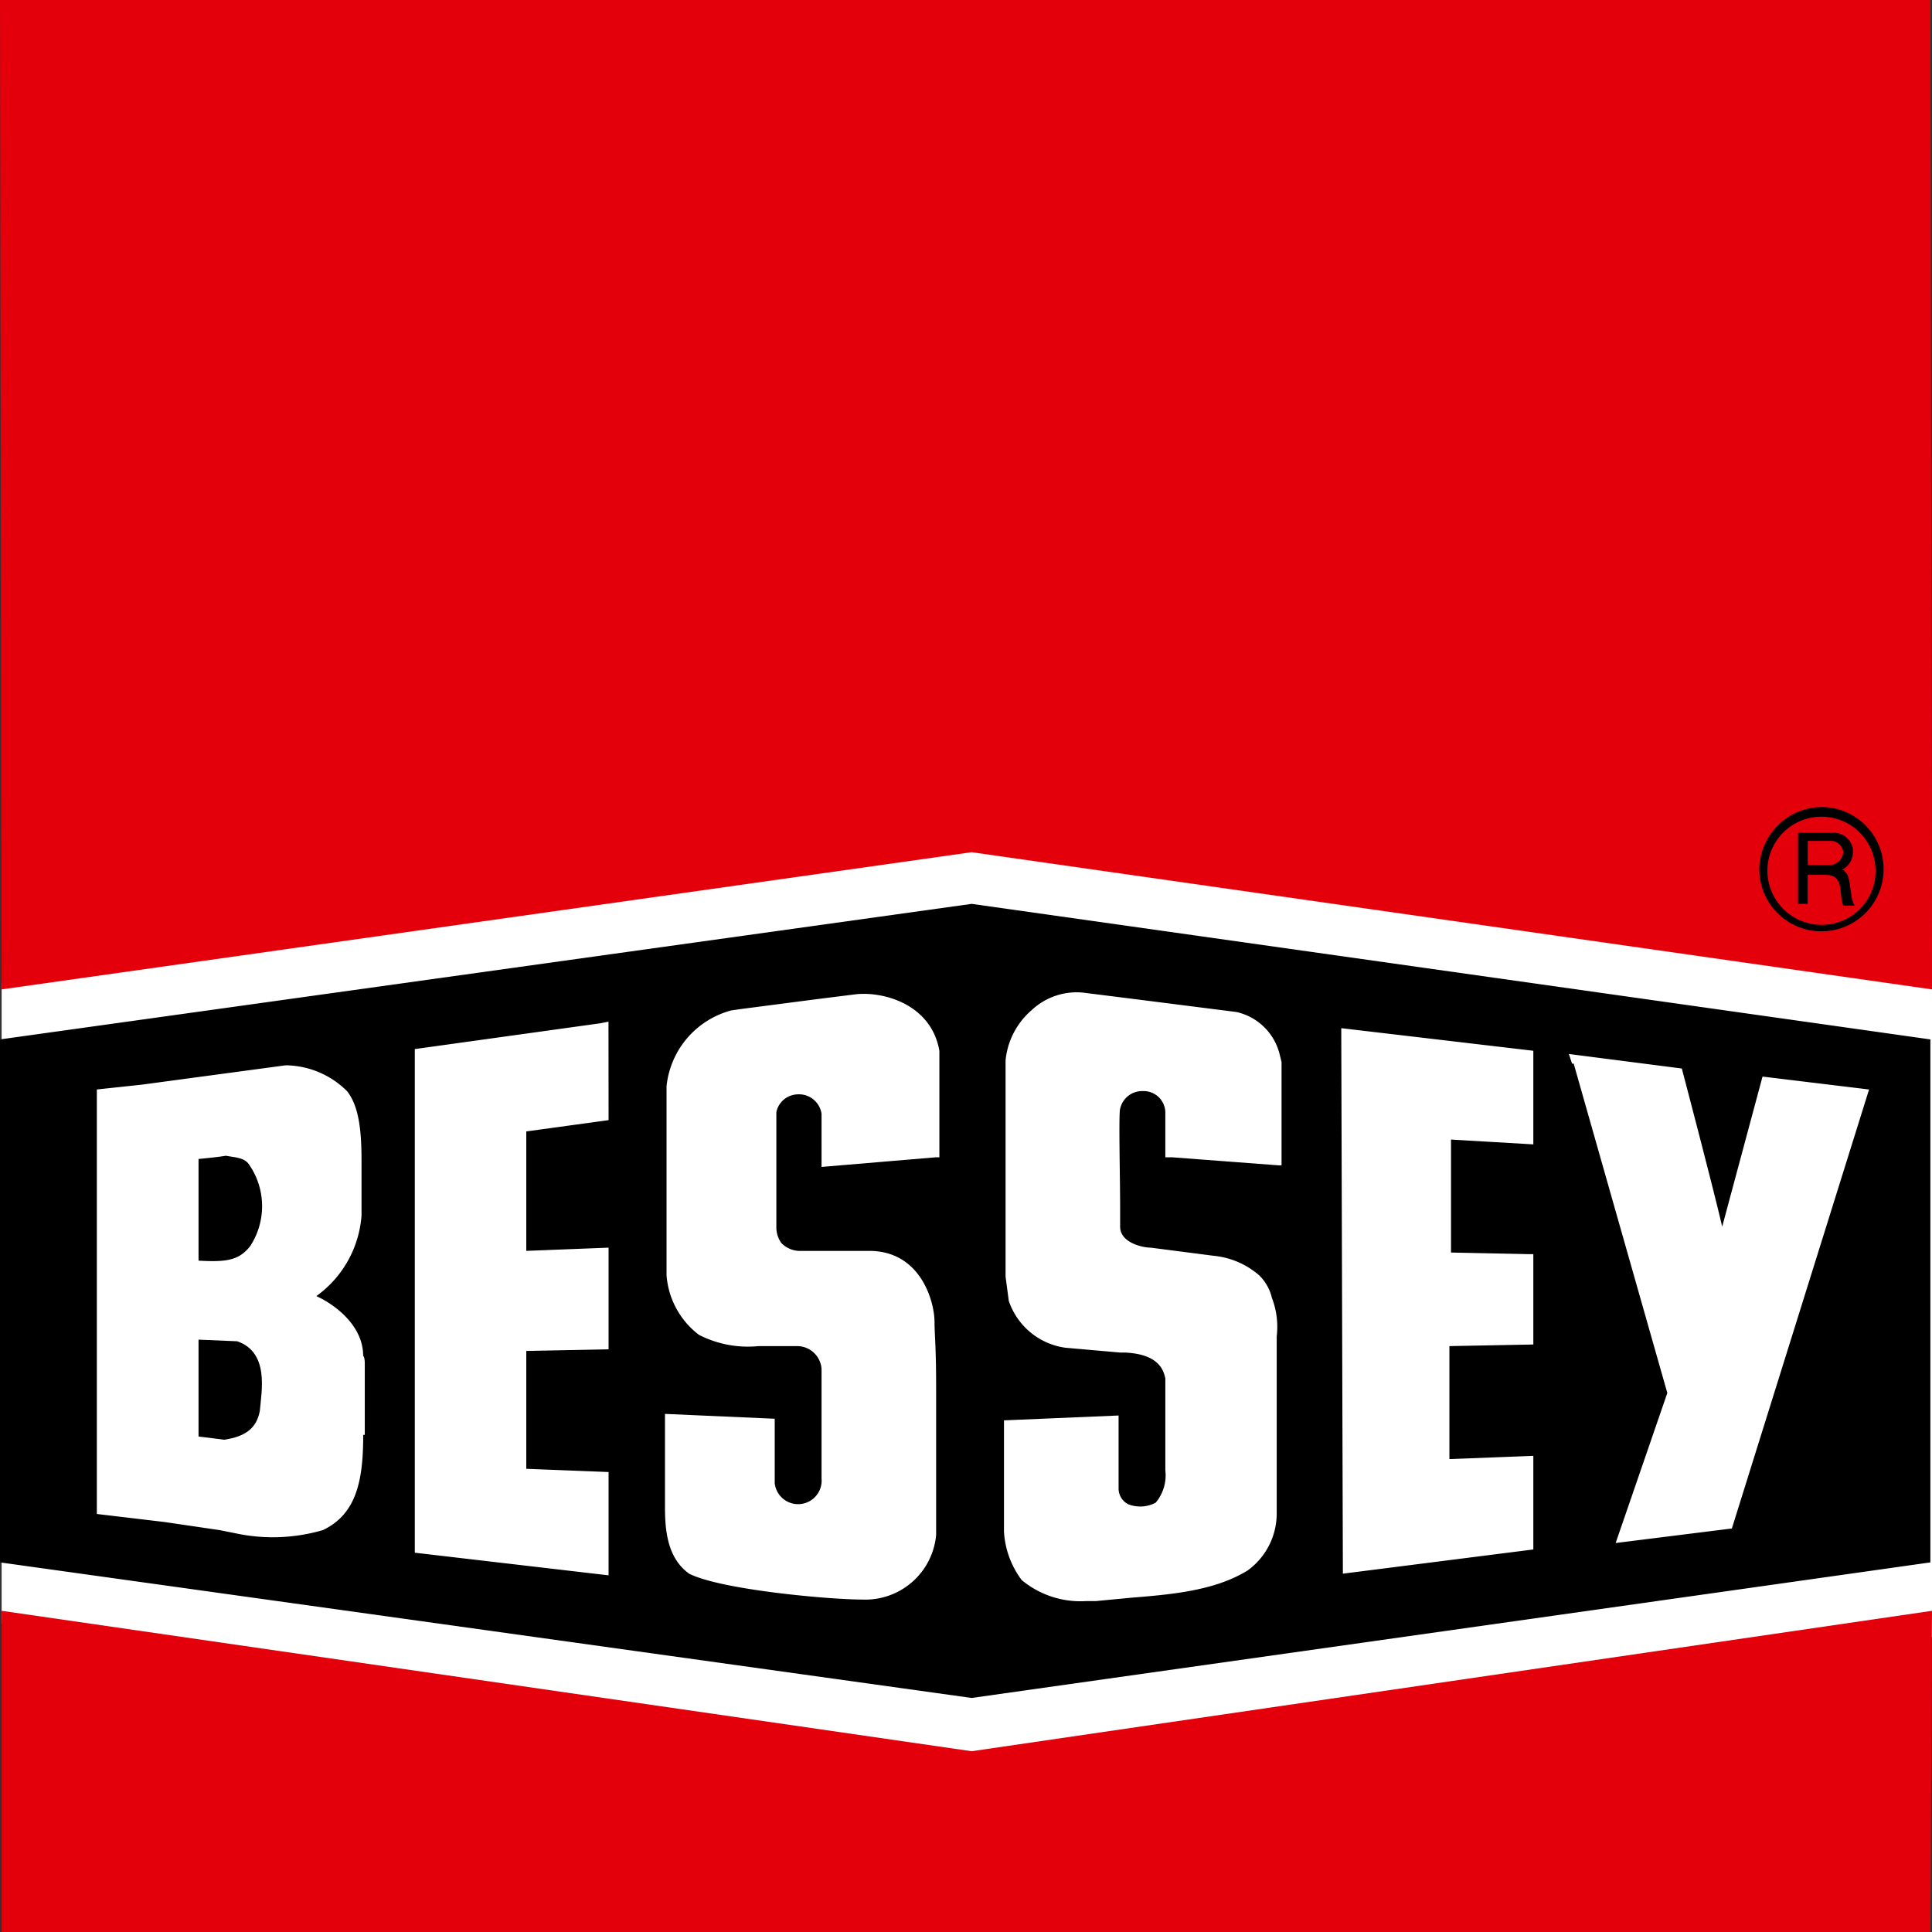
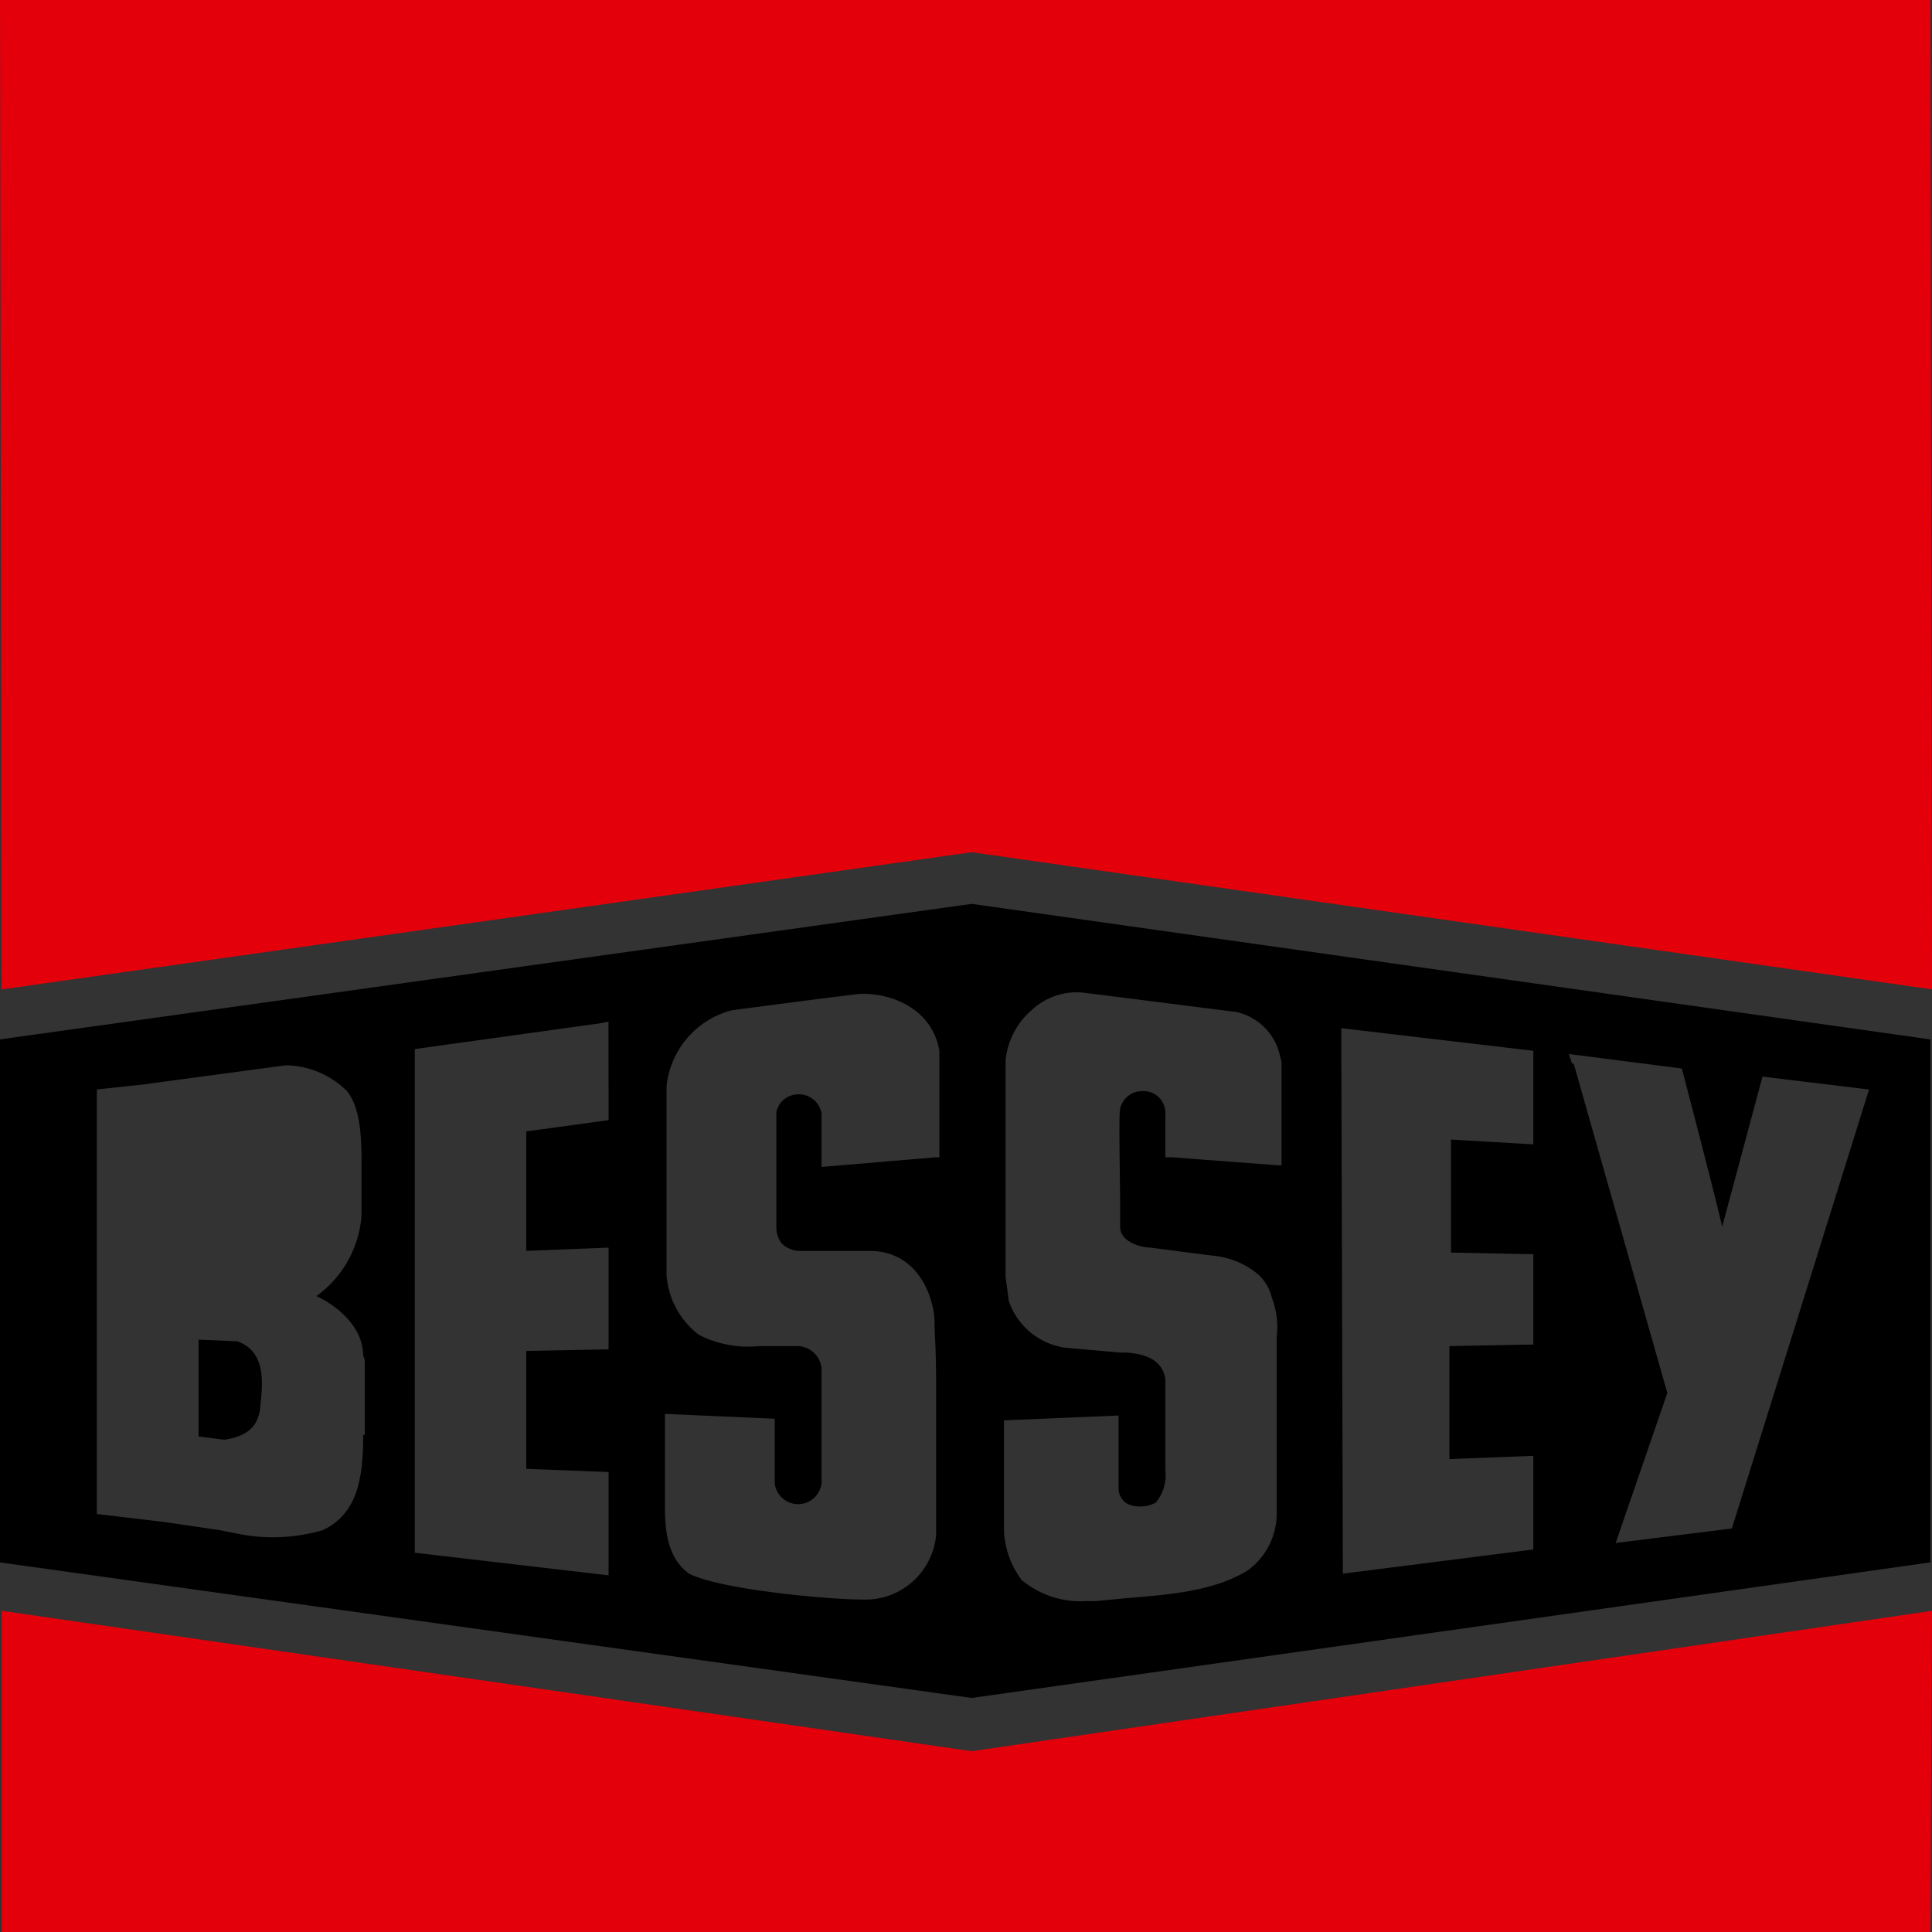
<svg xmlns="http://www.w3.org/2000/svg" id="Layer_1" data-name="Layer 1" viewBox="0 0 100 100">
  <rect x="0" y="0" width="100" height="100" fill="#333333" stroke="none" />
  <defs>
    <style>.cls-1{fill:#fff;}.cls-2{fill:#e3000b;}</style>
  </defs>
  <title>logo-box-bessey-rect</title>
  <g id="Bessey-logo">
-     <polyline class="cls-1" points="50.292 42.272 0.084 50.877 0.084 84.043 50.292 92.314 100 84.712 100 51.044 50.292 42.272 50.292 42.272" />
    <polyline class="cls-2" points="100 51.211 50.292 44.11 0.084 51.211 0 0 99.916 0 100 51.211" />
    <polyline class="cls-2" points="100 83.375 99.916 100 0.084 100 0.084 83.375 50.292 90.643 100 83.375" />
-     <path d="M94.319,41.771a3.262,3.262,0,0,0-3.258,3.258h0a3.217,3.217,0,1,0,3.258-3.258Zm0,6.1a2.817,2.817,0,0,1-2.84-2.841,2.8,2.8,0,1,1,5.6.084A2.781,2.781,0,0,1,94.319,47.87Z" />
-     <path d="M95.489,45.113c0-.084-.167-.084-.167-.084a1.027,1.027,0,0,0,.584-.919v-.167a1,1,0,0,0-1.086-.835H93.066v3.676h.5v-1.5h.919c1,0,.669.919.919,1.587h.585a1.541,1.541,0,0,1-.167-.585C95.739,45.865,95.739,45.28,95.489,45.113Zm-.919-.334h-1V43.525h1.17a.646.646,0,0,1,.668.585h0A.748.748,0,0,1,94.57,44.779Z" />
-     <path d="M12.949,64.5a3.778,3.778,0,0,0-.084-4.261c-.25-.334-.751-.334-1.169-.418h0c-.5.084-1.42.167-1.42.167v5.263C11.7,65.33,12.364,65.246,12.949,64.5Z" />
    <path d="M12.281,69.424h0s-1.922-.084-2.005-.084v5.013l1.336.167c1.086-.167,1.671-.585,1.838-1.5C13.534,72.013,13.952,70.008,12.281,69.424Z" />
    <path d="M50.292,46.784,0,53.8V80.869l50.292,7.017,49.624-7.017V53.8ZM18.881,70.593v3.676H18.8c0,2.339-.334,4.094-2.089,4.929a9.213,9.213,0,0,1-4.511.167l-.835-.167L8.521,78.78l-3.508-.417V56.391l2.339-.251,7.435-1a4.564,4.564,0,0,1,3.175,1.337c.668.835.751,2.255.751,3.675v2.757a5.642,5.642,0,0,1-2.339,4.177c.919.418,2.423,1.5,2.423,3.091C18.881,70.259,18.881,70.51,18.881,70.593ZM31.5,57.978l-4.26.585v6.182l4.26-.167v5.263l-4.26.084v6.1l4.26.167v5.347L21.47,80.368V54.3l9.608-1.336h0l.417-.084ZM48.454,59.9l-5.931.5V57.644a1.184,1.184,0,0,0-1.253-1,1.155,1.155,0,0,0-1.086.919v5.931a1.409,1.409,0,0,0,.25.835,1.341,1.341,0,0,0,.919.418h3.76c2.59.084,3.258,2.674,3.258,3.676,0,.668.083,1.253.083,3.342v7.686a3.68,3.68,0,0,1-3.842,3.341c-1.671,0-7.269-.5-8.939-1.336-1.17-.836-1.254-2.34-1.254-3.509V73.183l5.681.251v3.341a1.218,1.218,0,0,0,2.423-.25V70.844a1.27,1.27,0,0,0-1.253-1.17H39.265a5.549,5.549,0,0,1-3.091-.585A4.269,4.269,0,0,1,34.5,66V56.224A4.545,4.545,0,0,1,37.845,52.3l.584-.083,3.843-.5,2.005-.251c1.421-.167,3.927.5,4.345,2.924V59.9Zm17.711.417L60.652,59.9h-.335V57.644a1.124,1.124,0,0,0-1.169-1.169,1.162,1.162,0,0,0-1.17.918c-.083.251,0,3.593,0,5.1v1c0,.835,1.17,1.086,1.588,1.086L62.824,65a4.2,4.2,0,0,1,2.339,1,2.382,2.382,0,0,1,.668,1.17,4.168,4.168,0,0,1,.251,2v9.19a3.642,3.642,0,0,1-1.5,2.924c-1.754,1.086-4.093,1.253-6.1,1.42l-1.755.167h-.5a4.755,4.755,0,0,1-3.342-1.086,4.6,4.6,0,0,1-.919-2.506V73.517l5.932-.251v3.76a.918.918,0,0,0,.5.835,1.712,1.712,0,0,0,1.42-.083,2.2,2.2,0,0,0,.5-1.671V71.345c-.083-.334-.25-1.253-2.088-1.337h-.251l-2.84-.25a3.619,3.619,0,0,1-2.924-2.423l-.167-1.253V54.887a3.933,3.933,0,0,1,1.336-2.59h0a3.407,3.407,0,0,1,2.674-.919l2.673.335,5.263.668a2.968,2.968,0,0,1,2.256,2.256l.083.334v5.346Zm13.2,9.274-4.344.083v5.848l4.344-.167V80.2l-9.858,1.253-.083-27.9v-.335l9.941,1.17v4.845l-4.261-.25v5.848l4.01.083h.251Zm10.276,9.523-6.015.752L86.3,72.1,81.454,55.054H81.37l-.167-.5,5.848.752s1.671,6.349,2.089,8.187l2.088-7.769,5.514.668Z" />
  </g>
</svg>